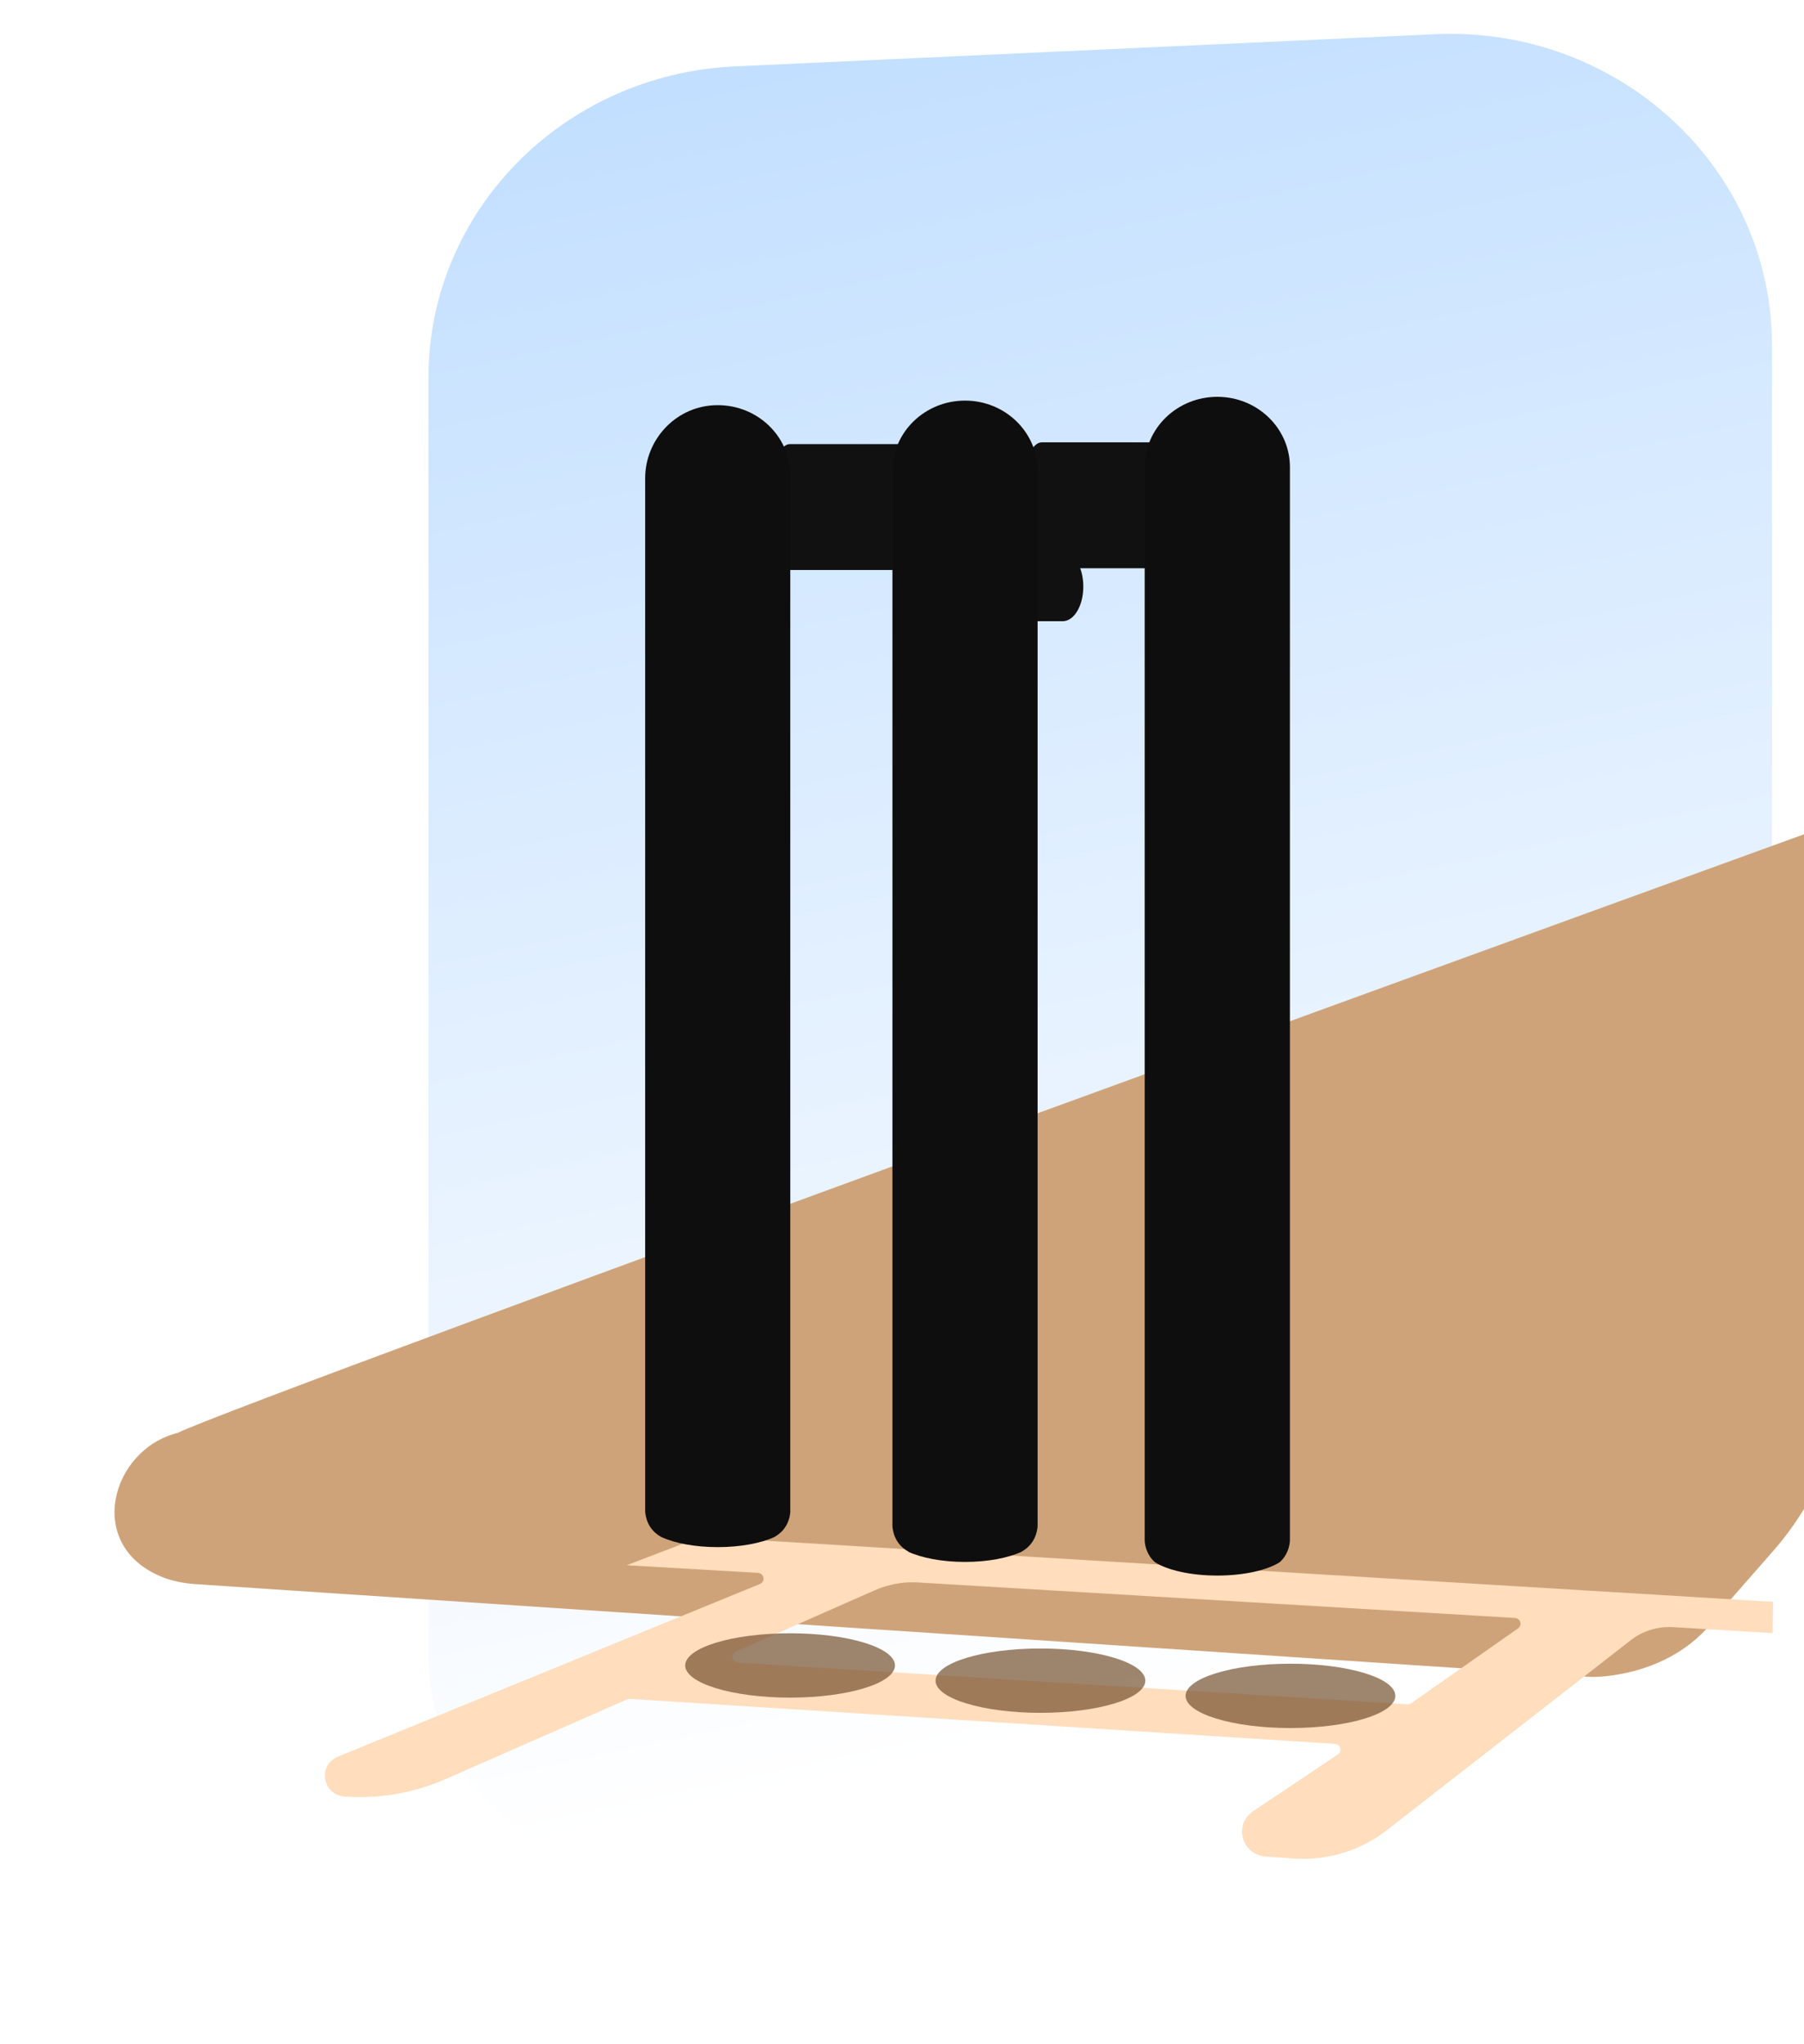
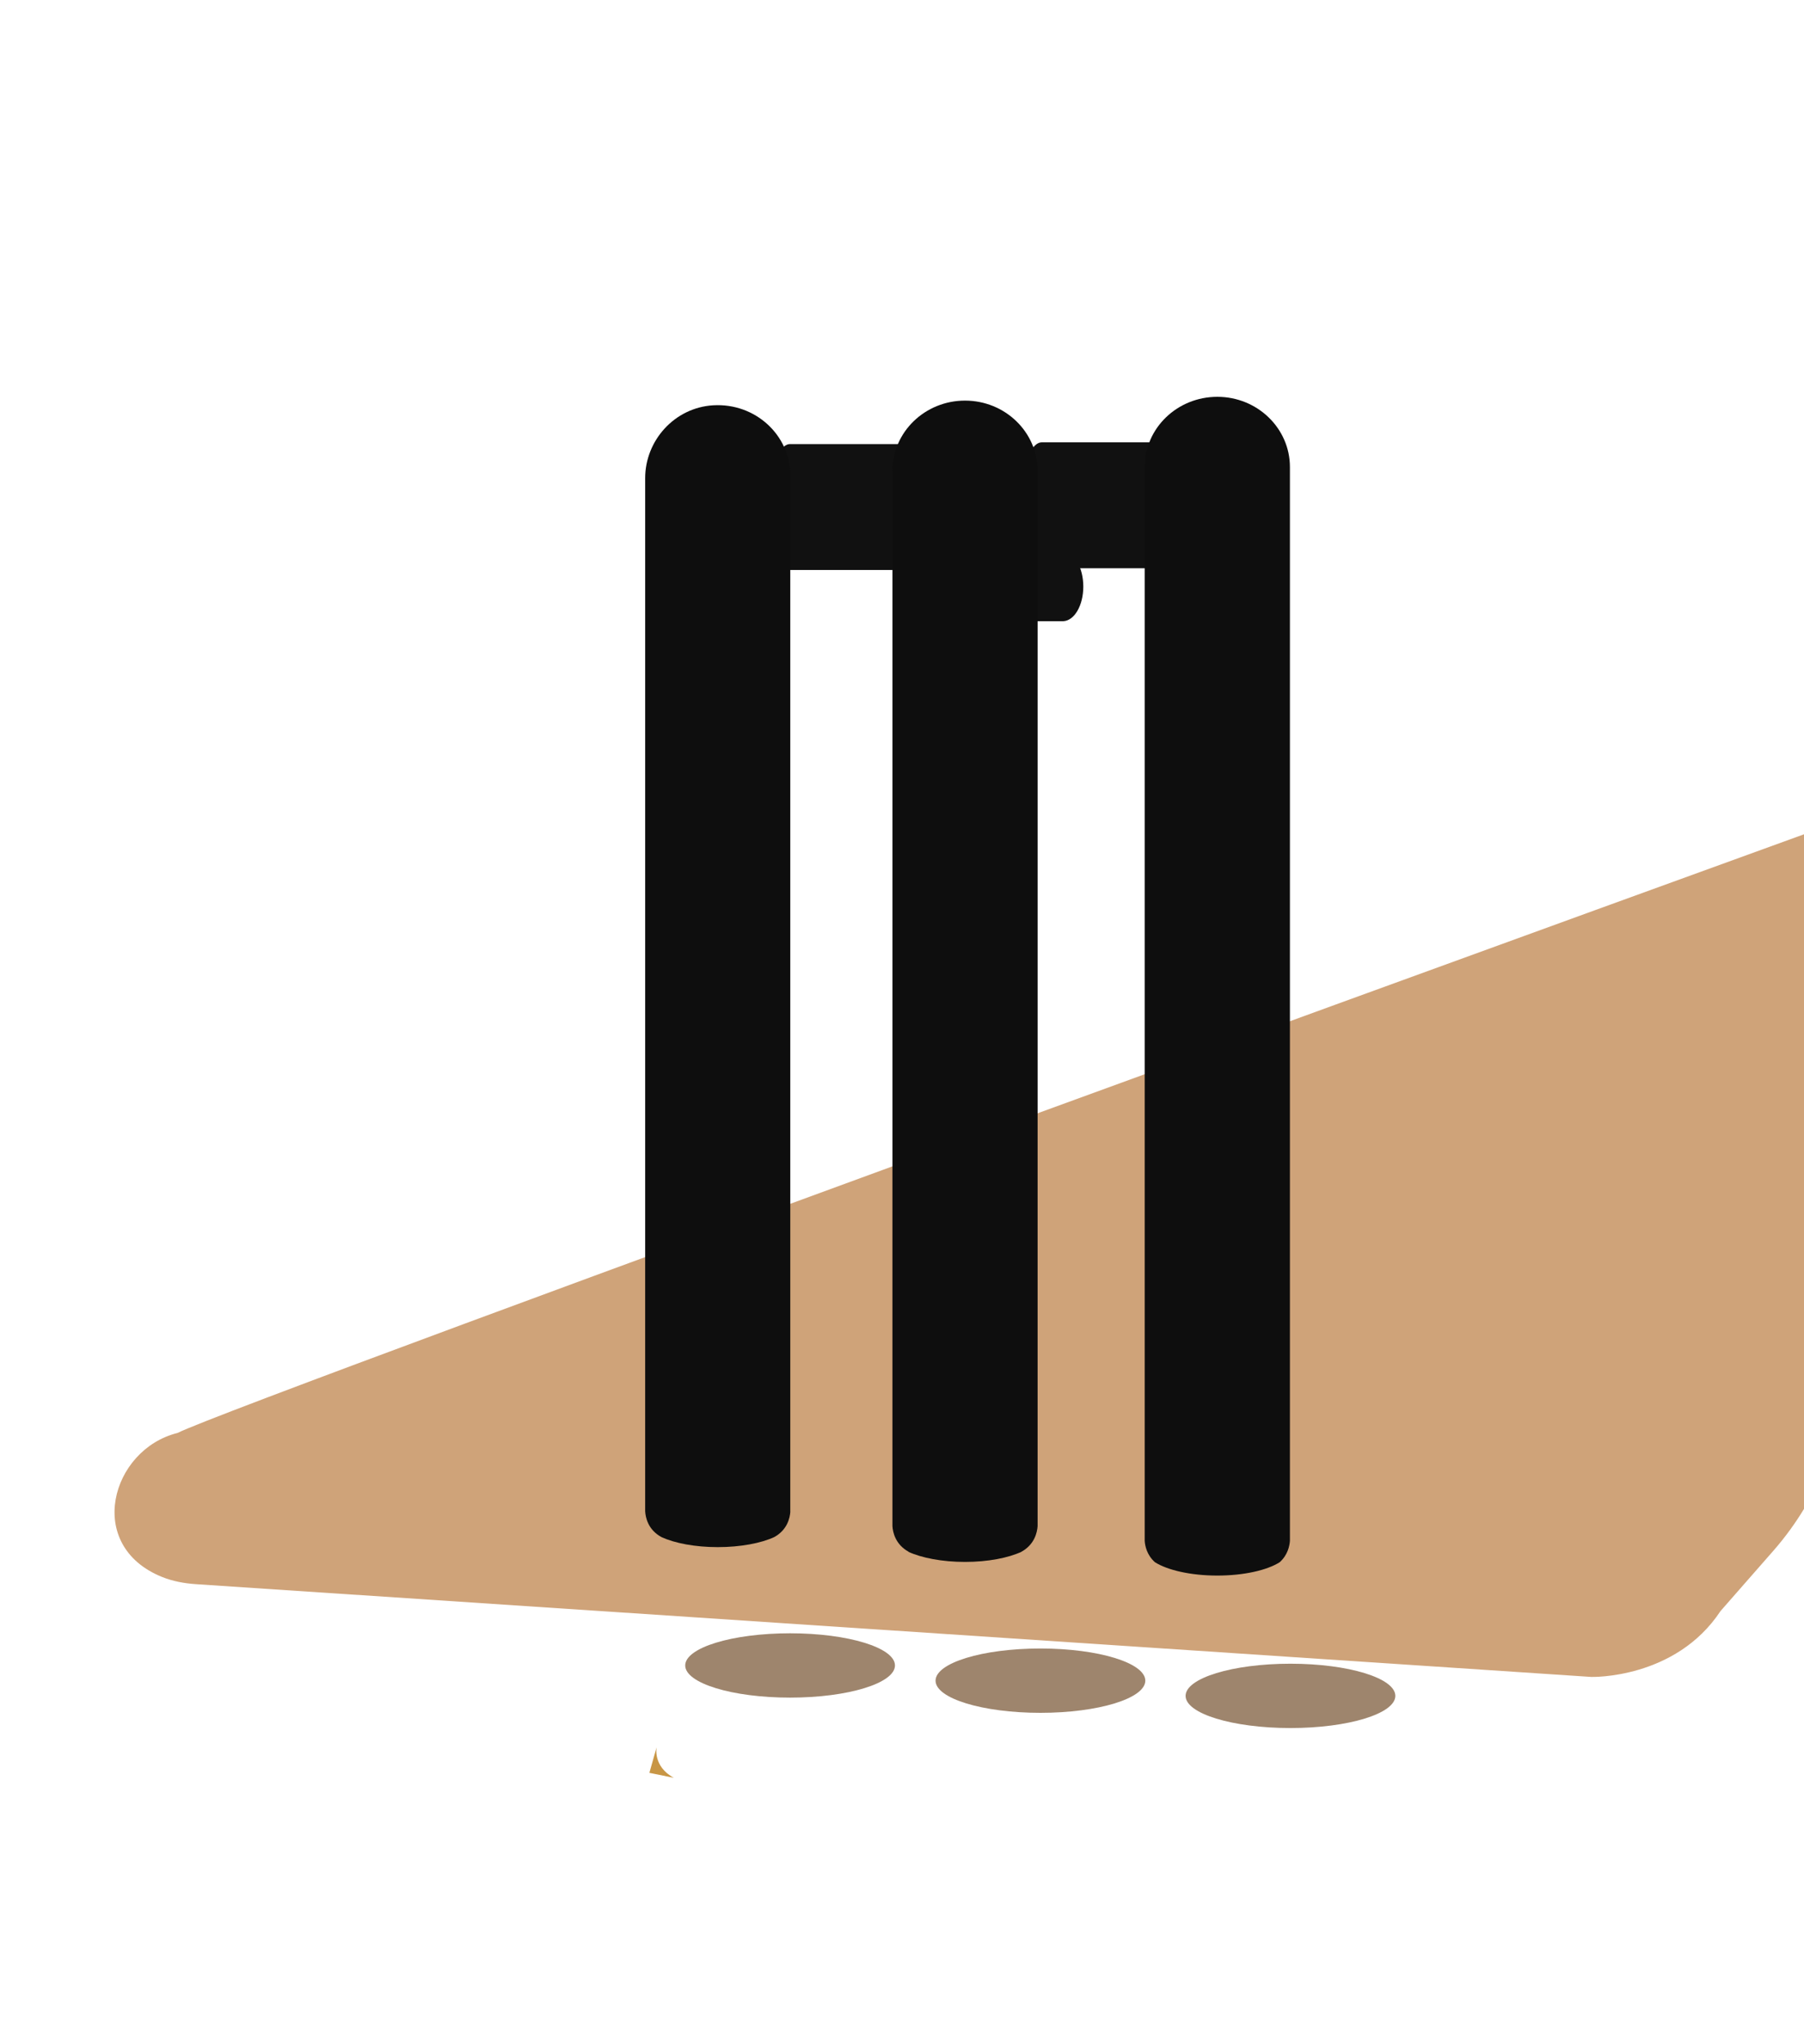
<svg xmlns="http://www.w3.org/2000/svg" width="30" height="34" viewBox="0 0 30 34" fill="none">
  <path d="M10.919 29.062C10.919 29.062 10.854 29.379 11.206 29.569L10.799 29.486L10.918 29.064L10.919 29.062Z" fill="#C89645" />
-   <path d="M12.223 1.104L23.864 0.569C26.915 0.43 29.468 2.787 29.468 5.744V25.996C29.468 29.422 26.472 32.133 22.941 31.9L10.525 31.079C8.611 30.953 7.125 29.412 7.125 27.555V6.279C7.125 3.513 9.369 1.234 12.223 1.104Z" fill="url(#paint0_linear_168_2178)" />
  <g filter="url(#filter0_ii_168_2178)">
    <path d="M29.497 19.087C29.497 19.087 2.82 28.762 1.75 29.298C0.644 29.573 0.198 31.173 1.495 31.694C1.672 31.765 1.863 31.8 2.055 31.813L25.262 33.356C25.262 33.356 26.659 33.397 27.41 32.26L28.288 31.258C29.068 30.367 29.497 29.236 29.497 28.067V19.087Z" fill="#CFA379" />
  </g>
-   <path d="M29.485 26.642L11.667 25.56C11.654 25.56 10.422 26.033 10.422 26.033L12.603 26.16C12.708 26.166 12.734 26.306 12.636 26.346L5.621 29.216C5.275 29.359 5.362 29.856 5.735 29.881C6.314 29.921 6.893 29.819 7.42 29.585L10.428 28.265C10.444 28.259 10.46 28.256 10.477 28.256L22.197 29.004C22.29 29.01 22.325 29.127 22.249 29.18L20.834 30.128C20.508 30.355 20.654 30.853 21.055 30.88L21.512 30.911C22.071 30.95 22.626 30.781 23.063 30.439L27.116 27.282C27.316 27.125 27.57 27.047 27.826 27.063L29.478 27.162L29.485 26.64V26.642ZM23.402 28.346L12.274 27.653C12.17 27.647 12.144 27.51 12.239 27.468L14.546 26.45C14.773 26.349 15.021 26.305 15.27 26.32L25.191 26.91C25.286 26.915 25.321 27.032 25.243 27.085L23.466 28.33C23.448 28.343 23.425 28.349 23.401 28.348L23.402 28.346Z" fill="#FFDDBD" />
  <g style="mix-blend-mode:multiply" opacity="0.69" filter="url(#filter1_f_168_2178)">
    <ellipse cx="21.46" cy="28.206" rx="1.744" ry="0.535" fill="#724E2C" />
  </g>
  <g style="mix-blend-mode:multiply" opacity="0.69" filter="url(#filter2_f_168_2178)">
    <ellipse cx="17.302" cy="27.953" rx="1.744" ry="0.535" fill="#724E2C" />
  </g>
  <g style="mix-blend-mode:multiply" opacity="0.69" filter="url(#filter3_f_168_2178)">
    <ellipse cx="13.139" cy="27.7" rx="1.744" ry="0.535" fill="#724E2C" />
  </g>
  <g filter="url(#filter4_i_168_2178)">
    <path d="M14.528 8.802C14.528 8.494 14.443 8.243 14.336 8.243C14.334 8.243 14.335 8.243 14.331 8.243L14.329 8.243L13.136 8.252C13.034 8.252 12.828 8.416 12.857 8.824C12.857 9.12 13.027 9.361 13.129 9.361L14.339 9.361C14.444 9.353 14.528 9.107 14.528 8.802Z" fill="#111111" />
  </g>
  <g filter="url(#filter5_ii_168_2178)">
    <path d="M16.199 7.713H14.23C14.03 7.713 13.868 8.182 13.868 8.76C13.868 9.338 14.03 9.807 14.23 9.807H16.199C16.398 9.807 16.56 9.338 16.56 8.76C16.56 8.182 16.398 7.713 16.199 7.713Z" fill="#111111" />
  </g>
  <g filter="url(#filter6_dii_168_2178)">
    <path d="M18.451 8.772C18.451 8.455 18.3 8.196 18.113 8.196C18.108 8.196 18.11 8.196 18.104 8.196L18.1 8.196L16.512 8.205C16.333 8.205 16.072 8.489 16.072 8.794C16.072 9.099 16.32 9.347 16.499 9.347L18.118 9.348C18.303 9.339 18.451 9.086 18.451 8.772Z" fill="#111111" />
  </g>
  <g filter="url(#filter7_ii_168_2178)">
    <path d="M20.386 7.684H18.417C18.217 7.684 18.055 8.153 18.055 8.731C18.055 9.309 18.217 9.778 18.417 9.778H20.386C20.585 9.778 20.747 9.309 20.747 8.731C20.747 8.153 20.585 7.684 20.386 7.684Z" fill="#111111" />
  </g>
  <g filter="url(#filter8_dii_168_2178)">
    <path d="M21.621 8.75C21.621 8.442 21.535 8.191 21.429 8.191C21.426 8.191 21.427 8.191 21.423 8.191L21.421 8.191L20.519 8.2C20.417 8.2 20.269 8.475 20.269 8.772C20.269 9.068 20.409 9.309 20.511 9.309L21.432 9.309C21.537 9.3 21.621 9.055 21.621 8.75Z" fill="#111111" />
  </g>
  <g filter="url(#filter9_ii_168_2178)">
    <path d="M14.345 27.437V10.203C14.345 9.534 13.765 8.996 13.064 9.037C12.419 9.075 11.932 9.624 11.932 10.249V27.431C11.938 27.532 11.977 27.738 12.203 27.861C12.425 27.963 12.761 28.028 13.139 28.028C13.517 28.028 13.856 27.963 14.078 27.861C14.297 27.741 14.339 27.54 14.346 27.439L14.345 27.437Z" fill="#0E0E0E" />
  </g>
  <g filter="url(#filter10_ii_168_2178)">
    <path d="M18.187 28.106C18.41 27.984 18.451 27.779 18.458 27.679V10.128C18.458 9.484 17.919 8.959 17.251 8.959C16.584 8.959 16.044 9.482 16.044 10.128V27.679C16.05 27.779 16.092 27.984 16.315 28.106H16.309C16.53 28.207 16.87 28.274 17.251 28.274C17.632 28.274 17.973 28.207 18.193 28.104H18.187V28.106Z" fill="#0E0E0E" />
  </g>
  <g filter="url(#filter11_ii_168_2178)">
    <path d="M22.654 27.921V10.064C22.654 9.42 22.114 8.896 21.447 8.896C20.779 8.896 20.239 9.418 20.239 10.064V27.923C20.244 28.006 20.274 28.158 20.409 28.279C20.619 28.411 21.004 28.501 21.447 28.501C21.889 28.501 22.274 28.412 22.484 28.279C22.619 28.158 22.648 28.006 22.654 27.923V27.921Z" fill="#0E0E0E" />
  </g>
  <defs>
    <filter id="filter0_ii_168_2178" x="0.703" y="13.185" width="29.45" height="22.357" filterUnits="userSpaceOnUse" color-interpolation-filters="sRGB">
      <feFlood flood-opacity="0" result="BackgroundImageFix" />
      <feBlend mode="normal" in="SourceGraphic" in2="BackgroundImageFix" result="shape" />
      <feColorMatrix in="SourceAlpha" type="matrix" values="0 0 0 0 0 0 0 0 0 0 0 0 0 0 0 0 0 0 127 0" result="hardAlpha" />
      <feOffset dx="0.546" dy="-7.651" />
      <feGaussianBlur stdDeviation="2.951" />
      <feComposite in2="hardAlpha" operator="arithmetic" k2="-1" k3="1" />
      <feColorMatrix type="matrix" values="0 0 0 0 0.525 0 0 0 0 0.386 0 0 0 0 0.254 0 0 0 1 0" />
      <feBlend mode="normal" in2="shape" result="effect1_innerShadow_168_2178" />
      <feColorMatrix in="SourceAlpha" type="matrix" values="0 0 0 0 0 0 0 0 0 0 0 0 0 0 0 0 0 0 127 0" result="hardAlpha" />
      <feOffset dx="0.656" dy="2.186" />
      <feGaussianBlur stdDeviation="7.705" />
      <feComposite in2="hardAlpha" operator="arithmetic" k2="-1" k3="1" />
      <feColorMatrix type="matrix" values="0 0 0 0 0.963 0 0 0 0 0.794 0 0 0 0 0.634 0 0 0 1 0" />
      <feBlend mode="normal" in2="effect1_innerShadow_168_2178" result="effect2_innerShadow_168_2178" />
    </filter>
    <filter id="filter1_f_168_2178" x="15.672" y="23.628" width="11.576" height="9.157" filterUnits="userSpaceOnUse" color-interpolation-filters="sRGB">
      <feFlood flood-opacity="0" result="BackgroundImageFix" />
      <feBlend mode="normal" in="SourceGraphic" in2="BackgroundImageFix" result="shape" />
      <feGaussianBlur stdDeviation="2.022" result="effect1_foregroundBlur_168_2178" />
    </filter>
    <filter id="filter2_f_168_2178" x="11.514" y="23.374" width="11.576" height="9.157" filterUnits="userSpaceOnUse" color-interpolation-filters="sRGB">
      <feFlood flood-opacity="0" result="BackgroundImageFix" />
      <feBlend mode="normal" in="SourceGraphic" in2="BackgroundImageFix" result="shape" />
      <feGaussianBlur stdDeviation="2.022" result="effect1_foregroundBlur_168_2178" />
    </filter>
    <filter id="filter3_f_168_2178" x="7.351" y="23.121" width="11.576" height="9.157" filterUnits="userSpaceOnUse" color-interpolation-filters="sRGB">
      <feFlood flood-opacity="0" result="BackgroundImageFix" />
      <feBlend mode="normal" in="SourceGraphic" in2="BackgroundImageFix" result="shape" />
      <feGaussianBlur stdDeviation="2.022" result="effect1_foregroundBlur_168_2178" />
    </filter>
    <filter id="filter4_i_168_2178" x="12.854" y="8.025" width="2.549" height="1.337" filterUnits="userSpaceOnUse" color-interpolation-filters="sRGB">
      <feFlood flood-opacity="0" result="BackgroundImageFix" />
      <feBlend mode="normal" in="SourceGraphic" in2="BackgroundImageFix" result="shape" />
      <feColorMatrix in="SourceAlpha" type="matrix" values="0 0 0 0 0 0 0 0 0 0 0 0 0 0 0 0 0 0 127 0" result="hardAlpha" />
      <feOffset dx="0.874" dy="-0.219" />
      <feGaussianBlur stdDeviation="1.749" />
      <feComposite in2="hardAlpha" operator="arithmetic" k2="-1" k3="1" />
      <feColorMatrix type="matrix" values="0 0 0 0 1 0 0 0 0 1 0 0 0 0 1 0 0 0 0.25 0" />
      <feBlend mode="normal" in2="shape" result="effect1_innerShadow_168_2178" />
    </filter>
    <filter id="filter5_ii_168_2178" x="11.464" y="6.073" width="6.408" height="5.045" filterUnits="userSpaceOnUse" color-interpolation-filters="sRGB">
      <feFlood flood-opacity="0" result="BackgroundImageFix" />
      <feBlend mode="normal" in="SourceGraphic" in2="BackgroundImageFix" result="shape" />
      <feColorMatrix in="SourceAlpha" type="matrix" values="0 0 0 0 0 0 0 0 0 0 0 0 0 0 0 0 0 0 127 0" result="hardAlpha" />
      <feOffset dx="1.312" dy="1.312" />
      <feGaussianBlur stdDeviation="1.749" />
      <feComposite in2="hardAlpha" operator="arithmetic" k2="-1" k3="1" />
      <feColorMatrix type="matrix" values="0 0 0 0 1 0 0 0 0 1 0 0 0 0 1 0 0 0 0.25 0" />
      <feBlend mode="normal" in2="shape" result="effect1_innerShadow_168_2178" />
      <feColorMatrix in="SourceAlpha" type="matrix" values="0 0 0 0 0 0 0 0 0 0 0 0 0 0 0 0 0 0 127 0" result="hardAlpha" />
      <feOffset dx="-2.404" dy="-1.639" />
      <feGaussianBlur stdDeviation="2.077" />
      <feComposite in2="hardAlpha" operator="arithmetic" k2="-1" k3="1" />
      <feColorMatrix type="matrix" values="0 0 0 0 0.114 0 0 0 0 0.143 0 0 0 0 0.175 0 0 0 1 0" />
      <feBlend mode="normal" in2="effect1_innerShadow_168_2178" result="effect2_innerShadow_168_2178" />
    </filter>
    <filter id="filter6_dii_168_2178" x="13.668" y="6.994" width="6.094" height="5.305" filterUnits="userSpaceOnUse" color-interpolation-filters="sRGB">
      <feFlood flood-opacity="0" result="BackgroundImageFix" />
      <feColorMatrix in="SourceAlpha" type="matrix" values="0 0 0 0 0 0 0 0 0 0 0 0 0 0 0 0 0 0 127 0" result="hardAlpha" />
      <feOffset dx="-0.546" dy="1.093" />
      <feGaussianBlur stdDeviation="0.929" />
      <feComposite in2="hardAlpha" operator="out" />
      <feColorMatrix type="matrix" values="0 0 0 0 0 0 0 0 0 0 0 0 0 0 0 0 0 0 1 0" />
      <feBlend mode="normal" in2="BackgroundImageFix" result="effect1_dropShadow_168_2178" />
      <feBlend mode="normal" in="SourceGraphic" in2="effect1_dropShadow_168_2178" result="shape" />
      <feColorMatrix in="SourceAlpha" type="matrix" values="0 0 0 0 0 0 0 0 0 0 0 0 0 0 0 0 0 0 127 0" result="hardAlpha" />
      <feOffset dx="-0.546" dy="1.093" />
      <feGaussianBlur stdDeviation="0.437" />
      <feComposite in2="hardAlpha" operator="arithmetic" k2="-1" k3="1" />
      <feColorMatrix type="matrix" values="0 0 0 0 0.254 0 0 0 0 0.254 0 0 0 0 0.254 0 0 0 1 0" />
      <feBlend mode="normal" in2="shape" result="effect2_innerShadow_168_2178" />
      <feColorMatrix in="SourceAlpha" type="matrix" values="0 0 0 0 0 0 0 0 0 0 0 0 0 0 0 0 0 0 127 0" result="hardAlpha" />
      <feOffset dx="0.656" dy="-1.202" />
      <feGaussianBlur stdDeviation="0.765" />
      <feComposite in2="hardAlpha" operator="arithmetic" k2="-1" k3="1" />
      <feColorMatrix type="matrix" values="0 0 0 0 0.103 0 0 0 0 0.11 0 0 0 0 0.117 0 0 0 1 0" />
      <feBlend mode="normal" in2="effect2_innerShadow_168_2178" result="effect3_innerShadow_168_2178" />
    </filter>
    <filter id="filter7_ii_168_2178" x="15.651" y="6.045" width="6.408" height="5.045" filterUnits="userSpaceOnUse" color-interpolation-filters="sRGB">
      <feFlood flood-opacity="0" result="BackgroundImageFix" />
      <feBlend mode="normal" in="SourceGraphic" in2="BackgroundImageFix" result="shape" />
      <feColorMatrix in="SourceAlpha" type="matrix" values="0 0 0 0 0 0 0 0 0 0 0 0 0 0 0 0 0 0 127 0" result="hardAlpha" />
      <feOffset dx="1.312" dy="1.312" />
      <feGaussianBlur stdDeviation="1.749" />
      <feComposite in2="hardAlpha" operator="arithmetic" k2="-1" k3="1" />
      <feColorMatrix type="matrix" values="0 0 0 0 1 0 0 0 0 1 0 0 0 0 1 0 0 0 0.25 0" />
      <feBlend mode="normal" in2="shape" result="effect1_innerShadow_168_2178" />
      <feColorMatrix in="SourceAlpha" type="matrix" values="0 0 0 0 0 0 0 0 0 0 0 0 0 0 0 0 0 0 127 0" result="hardAlpha" />
      <feOffset dx="-2.404" dy="-1.639" />
      <feGaussianBlur stdDeviation="2.077" />
      <feComposite in2="hardAlpha" operator="arithmetic" k2="-1" k3="1" />
      <feColorMatrix type="matrix" values="0 0 0 0 0.068 0 0 0 0 0.103 0 0 0 0 0.142 0 0 0 1 0" />
      <feBlend mode="normal" in2="effect1_innerShadow_168_2178" result="effect2_innerShadow_168_2178" />
    </filter>
    <filter id="filter8_dii_168_2178" x="17.864" y="6.989" width="5.068" height="5.271" filterUnits="userSpaceOnUse" color-interpolation-filters="sRGB">
      <feFlood flood-opacity="0" result="BackgroundImageFix" />
      <feColorMatrix in="SourceAlpha" type="matrix" values="0 0 0 0 0 0 0 0 0 0 0 0 0 0 0 0 0 0 127 0" result="hardAlpha" />
      <feOffset dx="-0.546" dy="1.093" />
      <feGaussianBlur stdDeviation="0.929" />
      <feComposite in2="hardAlpha" operator="out" />
      <feColorMatrix type="matrix" values="0 0 0 0 0 0 0 0 0 0 0 0 0 0 0 0 0 0 1 0" />
      <feBlend mode="normal" in2="BackgroundImageFix" result="effect1_dropShadow_168_2178" />
      <feBlend mode="normal" in="SourceGraphic" in2="effect1_dropShadow_168_2178" result="shape" />
      <feColorMatrix in="SourceAlpha" type="matrix" values="0 0 0 0 0 0 0 0 0 0 0 0 0 0 0 0 0 0 127 0" result="hardAlpha" />
      <feOffset dx="-0.546" dy="1.093" />
      <feGaussianBlur stdDeviation="0.437" />
      <feComposite in2="hardAlpha" operator="arithmetic" k2="-1" k3="1" />
      <feColorMatrix type="matrix" values="0 0 0 0 0.254 0 0 0 0 0.254 0 0 0 0 0.254 0 0 0 1 0" />
      <feBlend mode="normal" in2="shape" result="effect2_innerShadow_168_2178" />
      <feColorMatrix in="SourceAlpha" type="matrix" values="0 0 0 0 0 0 0 0 0 0 0 0 0 0 0 0 0 0 127 0" result="hardAlpha" />
      <feOffset dx="0.656" dy="-1.202" />
      <feGaussianBlur stdDeviation="0.765" />
      <feComposite in2="hardAlpha" operator="arithmetic" k2="-1" k3="1" />
      <feColorMatrix type="matrix" values="0 0 0 0 0.103 0 0 0 0 0.11 0 0 0 0 0.117 0 0 0 1 0" />
      <feBlend mode="normal" in2="effect2_innerShadow_168_2178" result="effect3_innerShadow_168_2178" />
    </filter>
    <filter id="filter9_ii_168_2178" x="9.855" y="6.958" width="5.365" height="21.07" filterUnits="userSpaceOnUse" color-interpolation-filters="sRGB">
      <feFlood flood-opacity="0" result="BackgroundImageFix" />
      <feBlend mode="normal" in="SourceGraphic" in2="BackgroundImageFix" result="shape" />
      <feColorMatrix in="SourceAlpha" type="matrix" values="0 0 0 0 0 0 0 0 0 0 0 0 0 0 0 0 0 0 127 0" result="hardAlpha" />
      <feOffset dx="0.874" dy="-0.219" />
      <feGaussianBlur stdDeviation="1.749" />
      <feComposite in2="hardAlpha" operator="arithmetic" k2="-1" k3="1" />
      <feColorMatrix type="matrix" values="0 0 0 0 1 0 0 0 0 1 0 0 0 0 1 0 0 0 0.59 0" />
      <feBlend mode="normal" in2="shape" result="effect1_innerShadow_168_2178" />
      <feColorMatrix in="SourceAlpha" type="matrix" values="0 0 0 0 0 0 0 0 0 0 0 0 0 0 0 0 0 0 127 0" result="hardAlpha" />
      <feOffset dx="-2.077" dy="-2.077" />
      <feGaussianBlur stdDeviation="2.404" />
      <feComposite in2="hardAlpha" operator="arithmetic" k2="-1" k3="1" />
      <feColorMatrix type="matrix" values="0 0 0 0 0.103 0 0 0 0 0.109 0 0 0 0 0.117 0 0 0 1 0" />
      <feBlend mode="normal" in2="effect1_innerShadow_168_2178" result="effect2_innerShadow_168_2178" />
    </filter>
    <filter id="filter10_ii_168_2178" x="13.967" y="6.883" width="5.365" height="21.392" filterUnits="userSpaceOnUse" color-interpolation-filters="sRGB">
      <feFlood flood-opacity="0" result="BackgroundImageFix" />
      <feBlend mode="normal" in="SourceGraphic" in2="BackgroundImageFix" result="shape" />
      <feColorMatrix in="SourceAlpha" type="matrix" values="0 0 0 0 0 0 0 0 0 0 0 0 0 0 0 0 0 0 127 0" result="hardAlpha" />
      <feOffset dx="0.874" dy="-0.219" />
      <feGaussianBlur stdDeviation="1.749" />
      <feComposite in2="hardAlpha" operator="arithmetic" k2="-1" k3="1" />
      <feColorMatrix type="matrix" values="0 0 0 0 1 0 0 0 0 1 0 0 0 0 1 0 0 0 0.59 0" />
      <feBlend mode="normal" in2="shape" result="effect1_innerShadow_168_2178" />
      <feColorMatrix in="SourceAlpha" type="matrix" values="0 0 0 0 0 0 0 0 0 0 0 0 0 0 0 0 0 0 127 0" result="hardAlpha" />
      <feOffset dx="-2.077" dy="-2.077" />
      <feGaussianBlur stdDeviation="2.404" />
      <feComposite in2="hardAlpha" operator="arithmetic" k2="-1" k3="1" />
      <feColorMatrix type="matrix" values="0 0 0 0 0.102 0 0 0 0 0.11 0 0 0 0 0.118 0 0 0 1 0" />
      <feBlend mode="normal" in2="effect1_innerShadow_168_2178" result="effect2_innerShadow_168_2178" />
    </filter>
    <filter id="filter11_ii_168_2178" x="18.163" y="6.819" width="5.365" height="21.682" filterUnits="userSpaceOnUse" color-interpolation-filters="sRGB">
      <feFlood flood-opacity="0" result="BackgroundImageFix" />
      <feBlend mode="normal" in="SourceGraphic" in2="BackgroundImageFix" result="shape" />
      <feColorMatrix in="SourceAlpha" type="matrix" values="0 0 0 0 0 0 0 0 0 0 0 0 0 0 0 0 0 0 127 0" result="hardAlpha" />
      <feOffset dx="0.874" dy="-0.219" />
      <feGaussianBlur stdDeviation="1.749" />
      <feComposite in2="hardAlpha" operator="arithmetic" k2="-1" k3="1" />
      <feColorMatrix type="matrix" values="0 0 0 0 1 0 0 0 0 1 0 0 0 0 1 0 0 0 0.59 0" />
      <feBlend mode="normal" in2="shape" result="effect1_innerShadow_168_2178" />
      <feColorMatrix in="SourceAlpha" type="matrix" values="0 0 0 0 0 0 0 0 0 0 0 0 0 0 0 0 0 0 127 0" result="hardAlpha" />
      <feOffset dx="-2.077" dy="-2.077" />
      <feGaussianBlur stdDeviation="2.404" />
      <feComposite in2="hardAlpha" operator="arithmetic" k2="-1" k3="1" />
      <feColorMatrix type="matrix" values="0 0 0 0 0.102 0 0 0 0 0.11 0 0 0 0 0.118 0 0 0 1 0" />
      <feBlend mode="normal" in2="effect1_innerShadow_168_2178" result="effect2_innerShadow_168_2178" />
    </filter>
    <linearGradient id="paint0_linear_168_2178" x1="17.855" y1="-4.662" x2="24.751" y2="27.358" gradientUnits="userSpaceOnUse">
      <stop stop-color="#B9DAFF" />
      <stop offset="1" stop-color="white" />
    </linearGradient>
  </defs>
</svg>